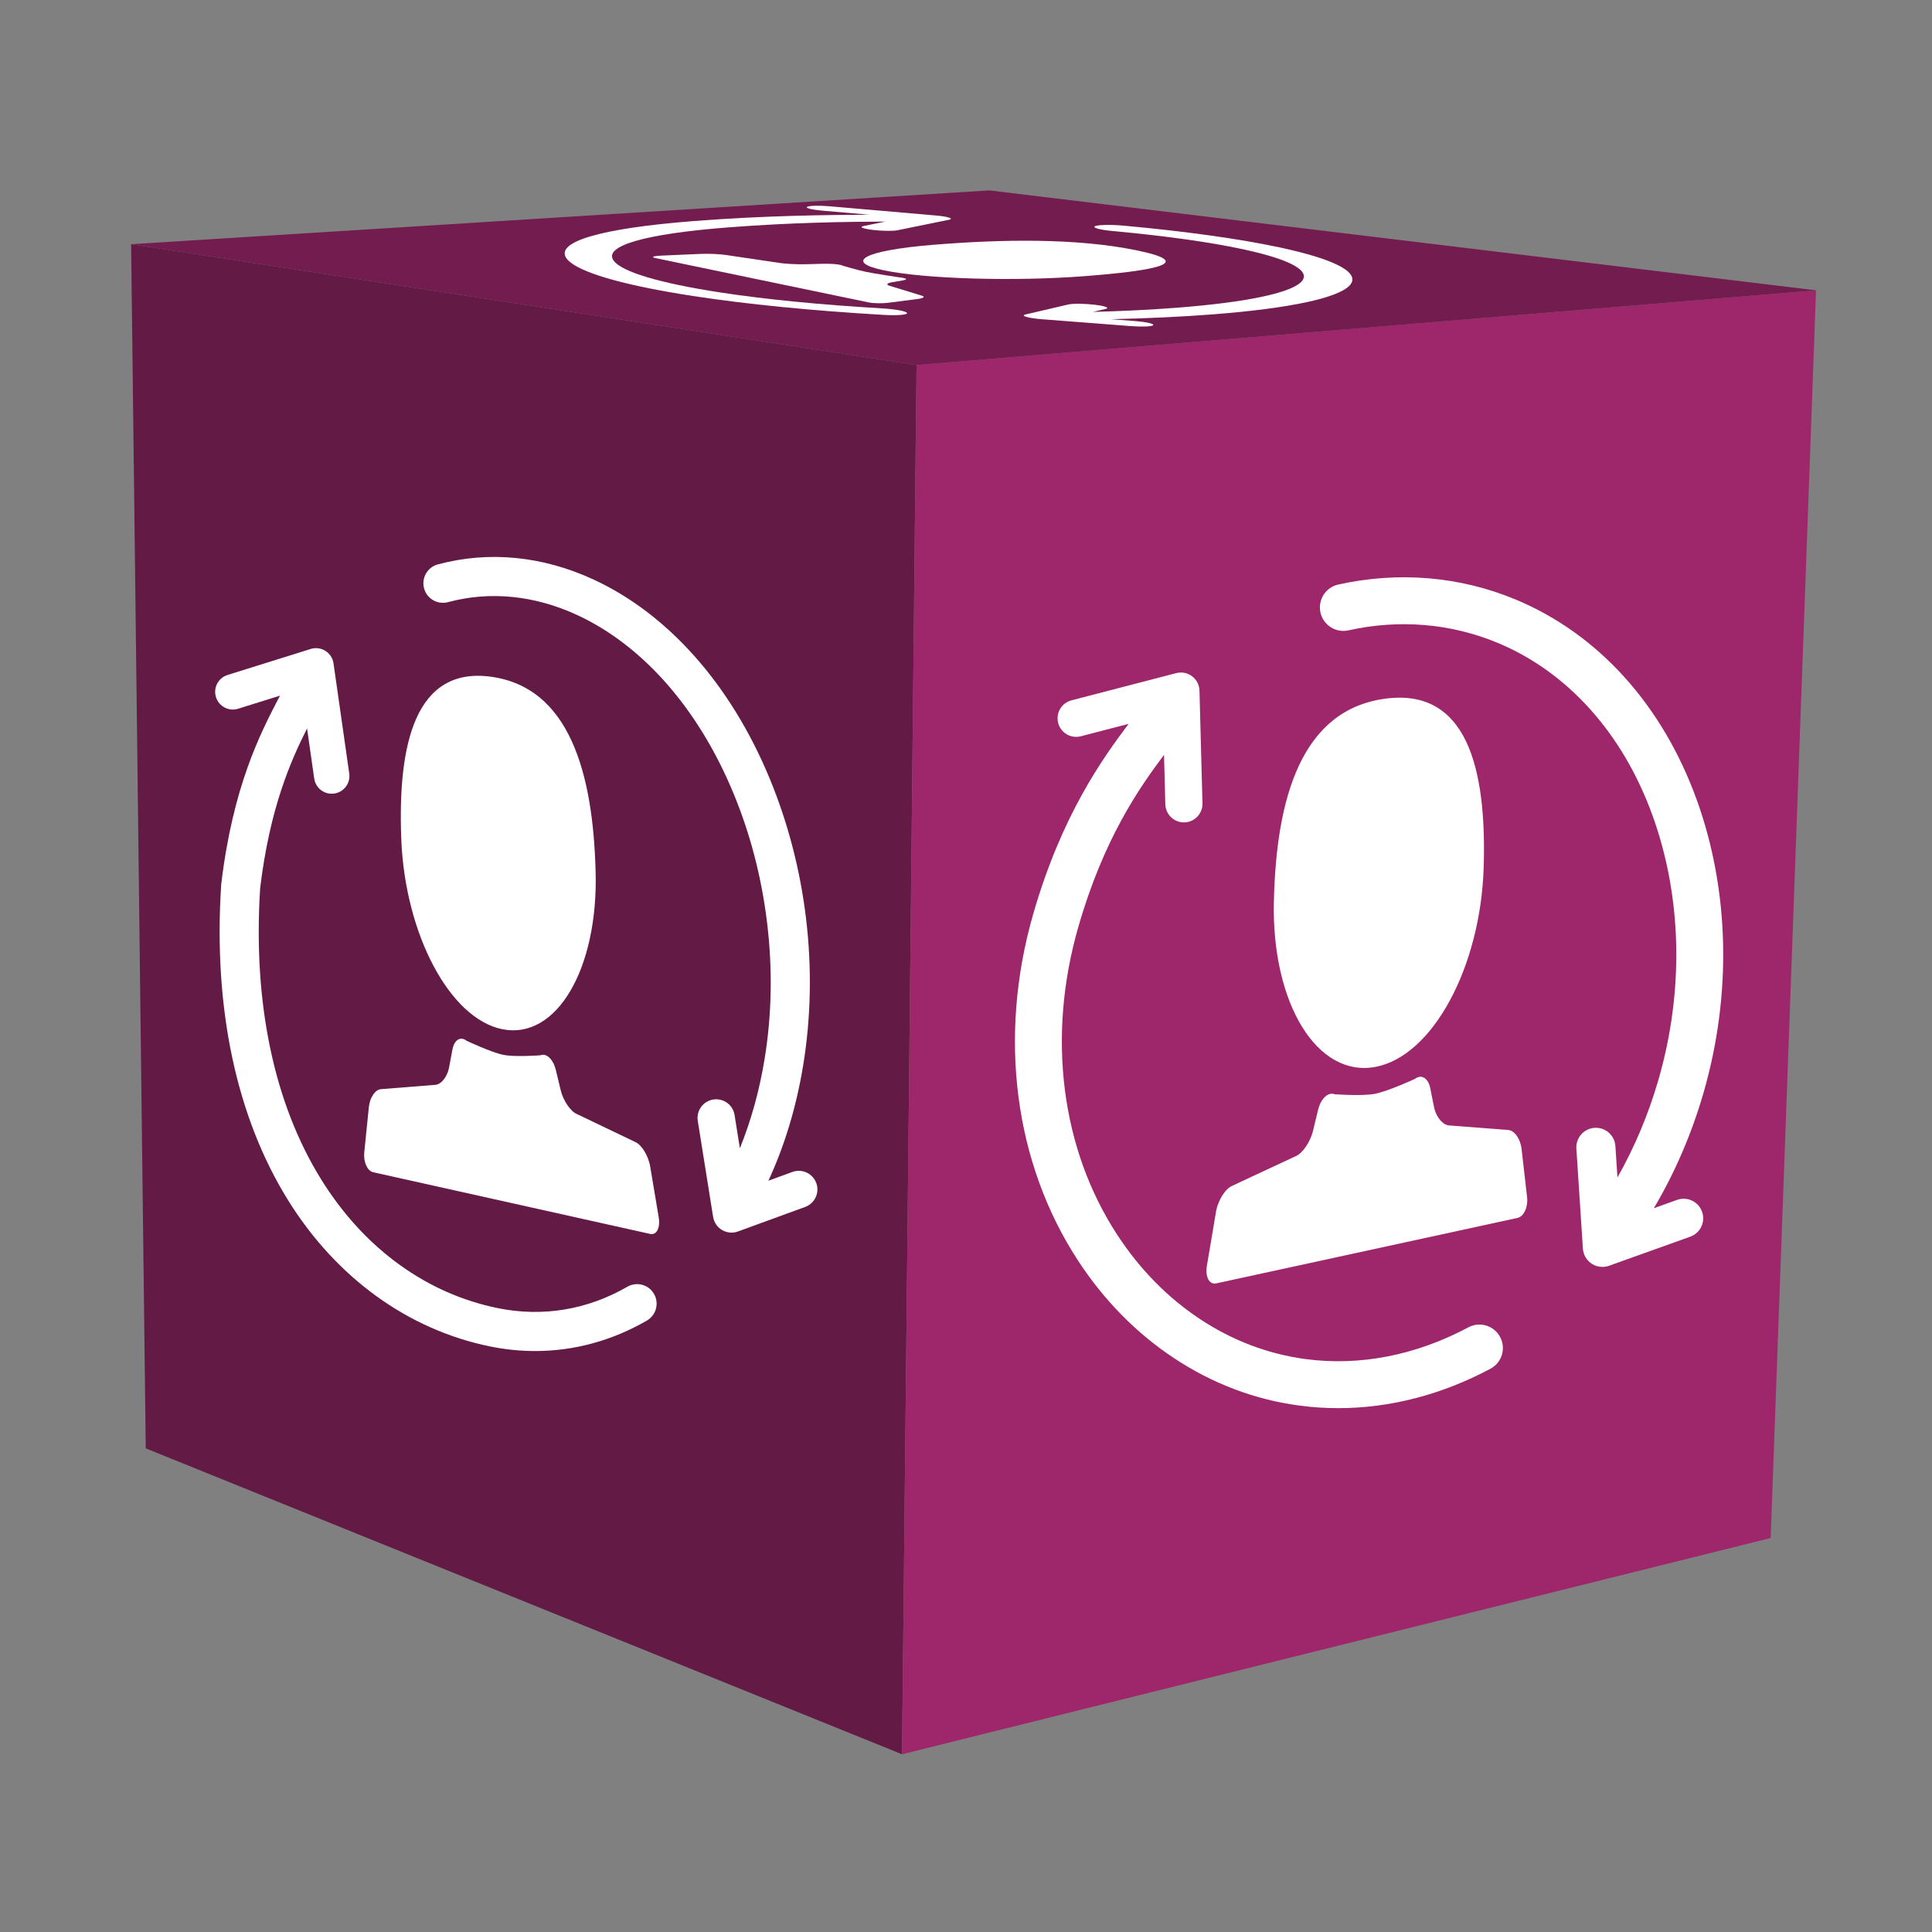
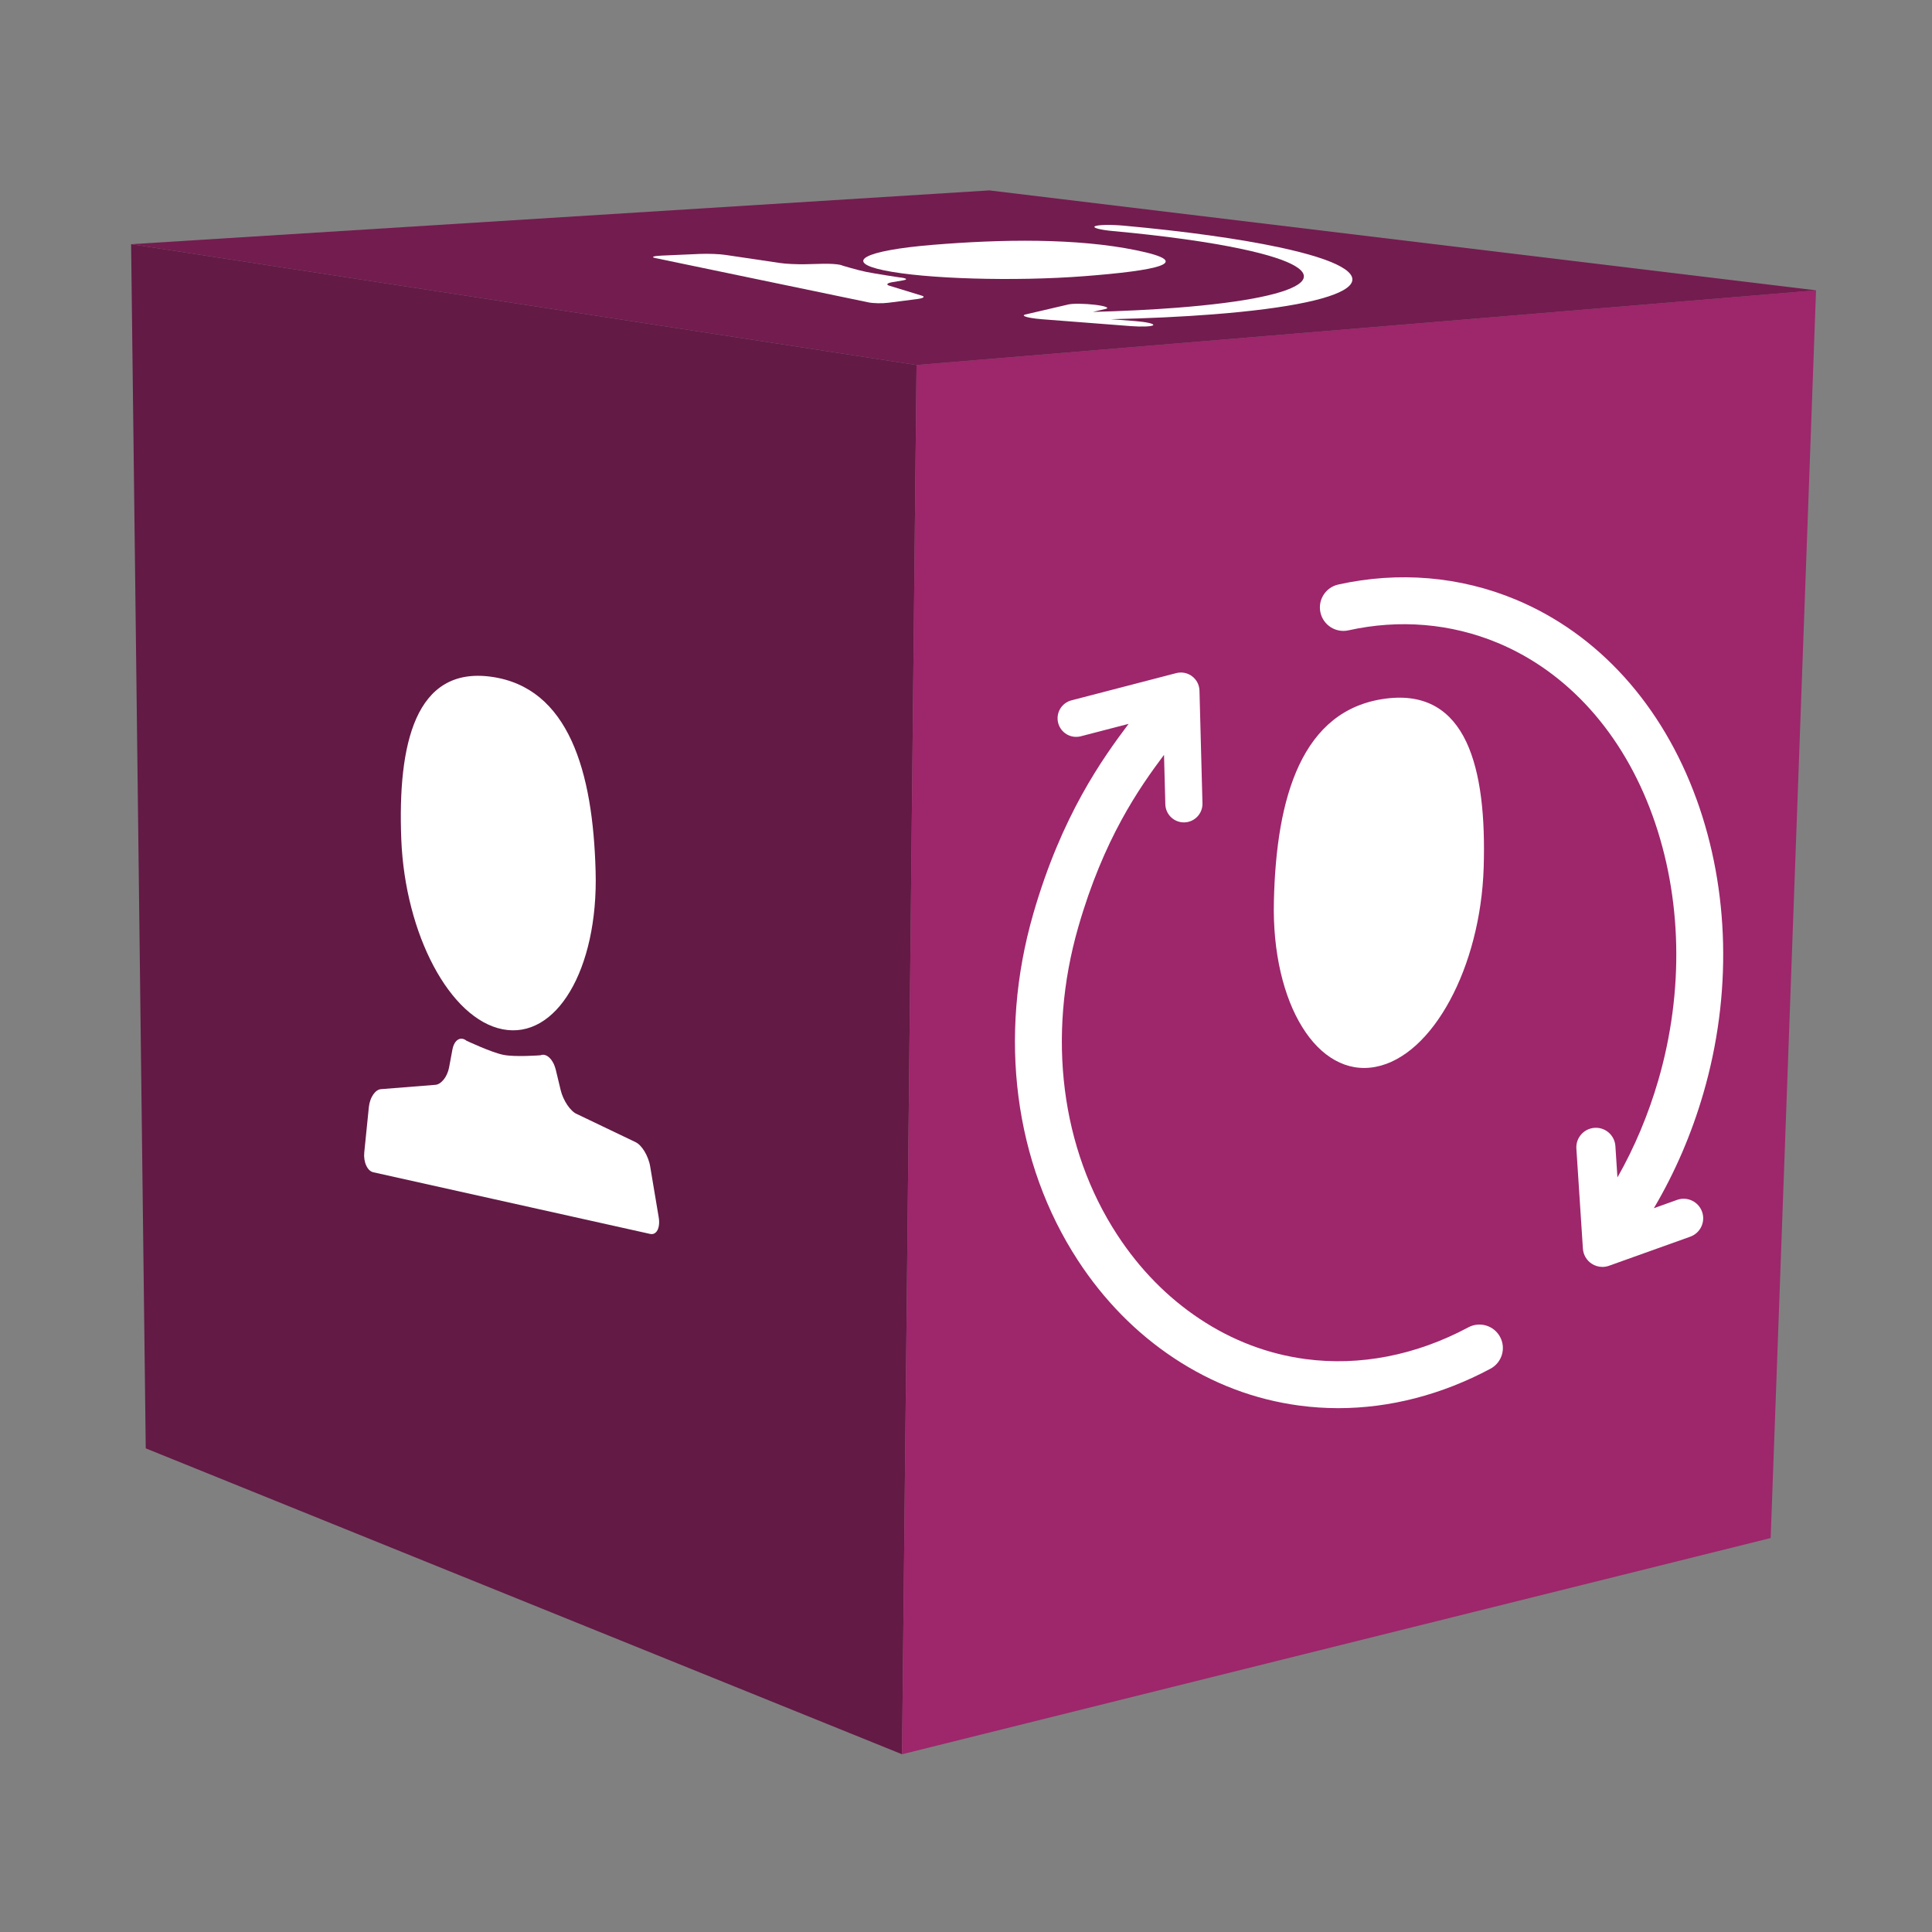
<svg xmlns="http://www.w3.org/2000/svg" id="HR" viewBox="0 0 2000 2000">
  <rect x="0" y="0" width="2000" height="2000" fill="#808080" stroke="none" />
  <defs>
    <style>
      .cls-1, .cls-2 {
        fill: #fff;
      }

      .cls-3 {
        fill: #631a45;
      }

      .cls-3, .cls-4, .cls-5, .cls-2 {
        fill-rule: evenodd;
      }

      .cls-4 {
        fill: #731c4f;
      }

      .cls-5 {
        fill: #9e266b;
      }
    </style>
  </defs>
  <polygon class="cls-3" points="948.82 377.86 933.78 1816 150.88 1499.33 135.72 252.79 948.82 377.86 948.82 377.86" />
  <polygon class="cls-5" points="948.82 377.86 1879.95 300.55 1832.99 1592.16 933.78 1816 948.82 377.86 948.82 377.86" />
  <polygon class="cls-4" points="135.72 252.79 1024.15 197.1 1879.95 300.55 948.82 377.86 135.72 252.79 135.72 252.79" />
  <g>
    <path class="cls-2" d="m1434.5,723.2c-21.63,2.8-39.56,10.54-54.31,22.28-14.75,11.78-26.32,27.57-35.24,46.38-8.91,18.83-15.17,40.66-19.34,64.48-4.17,23.83-6.25,49.61-6.88,76.39-.68,26.73,1.88,51.61,6.98,73.71,5.11,22.03,12.72,41.25,22.36,56.76,9.54,15.44,21.06,27.19,33.93,34.34,12.83,7.13,26.95,9.71,41.9,6.89,14.86-2.81,29.08-10.71,42.17-22.58,12.98-11.83,24.81-27.61,34.87-46.24,10.06-18.59,18.4-40.06,24.39-63.32,6.04-23.25,9.75-48.34,10.58-74.22.78-25.91.1-50.42-2.71-72.44-2.81-22.08-7.76-41.69-15.32-57.71-7.66-16.1-17.98-28.61-31.64-36.44-13.7-7.87-30.75-11.01-51.75-8.29h0Z" />
-     <path class="cls-2" d="m1469,1114.84c-.36.06-.73.16-1.05.27-.36.12-.73.26-1.09.43-.36.18-.73.37-1.1.59-.36.22-.68.48-1.04.75,0,0-1.77.8-4.58,2.04-2.82,1.24-6.72,2.92-11.05,4.68-4.32,1.77-9.07,3.62-13.6,5.19-4.53,1.57-8.81,2.87-12.2,3.51-3.33.65-7.61,1.01-12.14,1.17-4.58.16-9.33.14-13.71.03-4.38-.11-8.34-.3-11.21-.45-2.86-.17-4.64-.3-4.64-.3-.37-.15-.73-.26-1.09-.35-.36-.09-.73-.15-1.1-.18-.36-.03-.73-.04-1.09-.02-.36.02-.73.06-1.1.13-1.3.26-2.66.84-3.91,1.71-1.25.87-2.45,2.04-3.6,3.45-1.09,1.42-2.14,3.08-3.02,4.94-.83,1.87-1.56,3.93-2.14,6.17l-5.37,22.21c-.67,2.86-1.72,5.73-2.97,8.48-1.25,2.75-2.76,5.39-4.38,7.75-1.61,2.37-3.39,4.47-5.21,6.17-1.77,1.69-3.65,2.99-5.42,3.72l-65.52,30.58c-1.83.76-3.7,2.09-5.47,3.84-1.77,1.75-3.44,3.92-5,6.36-1.51,2.44-2.87,5.16-3.96,8.01-1.14,2.84-1.98,5.81-2.45,8.76l-9.38,55.55c-.52,2.94-.63,5.68-.36,8.1.27,2.4.84,4.5,1.72,6.18.89,1.67,2.09,2.93,3.5,3.67,1.41.74,3.02.96,4.84.56l124.16-26.98,8.86-1.92,45.45-9.88,15.74-3.42,117.58-25.56c1.67-.36,3.18-1.25,4.53-2.53,1.31-1.28,2.45-2.97,3.34-4.94.94-1.97,1.56-4.22,1.93-6.63.37-2.42.42-5,.1-7.64l-5.68-49.74c-.31-2.64-.94-5.18-1.82-7.49-.83-2.31-1.98-4.4-3.23-6.18-1.3-1.77-2.76-3.22-4.27-4.24-1.56-1.01-3.18-1.6-4.85-1.64l-60.41-4.66c-1.67-.04-3.39-.59-5.06-1.57-1.62-.98-3.23-2.37-4.69-4.08-1.46-1.72-2.76-3.74-3.8-5.98-1.09-2.24-1.93-4.7-2.45-7.26l-4.01-19.99c-.42-2.02-.99-3.79-1.78-5.31-.73-1.53-1.67-2.79-2.66-3.78-1.04-.98-2.14-1.68-3.33-2.08-1.2-.39-2.45-.48-3.75-.23h0Z" />
    <g>
      <path class="cls-1" d="m1552.91,1384.02c-6.32-11.83-21.04-16.29-32.87-9.97-54.21,28.98-112.48,40.34-168.51,32.86-39.03-5.21-75.96-19.25-109.76-41.72-33.33-22.16-61.97-51.37-85.14-86.82-58.32-89.25-73.02-205.47-40.35-318.85,26.29-91.24,62.61-143.23,88.71-178.12l1.36,51.22c.28,10.44,8.83,18.72,19.21,18.72.17,0,.35,0,.52,0,10.61-.28,18.99-9.11,18.71-19.73l-3.09-116.71c-.16-5.86-2.98-11.33-7.66-14.85-4.68-3.52-10.72-4.72-16.39-3.25l-108.46,28.18c-10.28,2.67-16.44,13.17-13.77,23.44,2.67,10.28,13.16,16.44,23.44,13.77l49.47-12.85c-26.97,35.9-69.29,94.63-98.72,196.73-36.59,126.97-19.69,257.78,46.36,358.87,26.79,41,60.06,74.88,98.91,100.7,40,26.59,83.81,43.21,130.22,49.41,13.36,1.78,26.8,2.67,40.29,2.67,53.3,0,107.07-13.86,157.55-40.83,11.83-6.32,16.29-21.04,9.97-32.87Z" />
      <path class="cls-1" d="m1756.24,827.39c-35.44-97.75-101.87-171.15-187.04-206.68-57.71-24.07-121.27-29.47-183.82-15.6-13.09,2.9-21.36,15.87-18.45,28.97,2.9,13.09,15.87,21.36,28.97,18.45,52.73-11.69,106.19-7.19,154.61,13.01,72.48,30.24,129.33,93.6,160.08,178.41,30.72,84.73,32.87,182.18,6.06,274.38-10.34,35.55-24.53,69.28-42.28,100.57l-2.12-32.49c-.73-11.15-10.34-19.61-21.51-18.88-11.15.73-19.61,10.36-18.88,21.51l6.75,103.55c.41,6.34,3.78,12.11,9.09,15.6,3.34,2.19,7.21,3.32,11.11,3.32,2.3,0,4.6-.39,6.82-1.18l84.1-30.1c10.52-3.77,16-15.35,12.23-25.87-3.77-10.52-15.35-16-25.87-12.23l-24.02,8.6c21.75-36.77,38.96-76.67,51.22-118.83,29.67-102.02,27.17-210.16-7.03-304.5Z" />
    </g>
  </g>
  <g>
    <g>
      <path class="cls-2" d="m1176.24,259.06c15.81,3.24,24.97,6.19,28.64,8.88,3.62,2.68,1.8,5.1-4.31,7.29-6.11,2.19-16.44,4.14-29.85,5.91-13.37,1.76-29.77,3.33-48.02,4.74-18.13,1.41-37.58,2.29-57.17,2.68-19.53.39-39.17.3-57.93-.25-18.65-.54-36.41-1.54-52.15-2.95-15.73-1.41-29.43-3.23-40.12-5.44-10.66-2.21-17.25-4.59-20.11-7.03-2.82-2.43-1.87-4.91,2.61-7.29,4.47-2.39,12.49-4.69,23.84-6.75,11.33-2.08,26.03-3.92,43.8-5.38,17.87-1.47,36.04-2.65,54.26-3.39,18.28-.75,36.62-1.05,54.58-.78,18.09.28,35.81,1.13,52.92,2.71,17.13,1.58,33.57,3.89,49.01,7.06h0Z" />
      <path class="cls-2" d="m869.6,274.15c.27.05.52.11.71.16.23.06.44.12.63.18.19.06.37.12.53.18.15.06.25.12.37.18,0,0,.96.29,2.5.75,1.55.46,3.71,1.09,6.18,1.78,2.45.69,5.21,1.45,7.98,2.15,2.76.71,5.5,1.37,7.92,1.87,2.37.49,5.75,1.1,9.48,1.74,3.76.64,7.79,1.29,11.56,1.89,3.77.6,7.23,1.13,9.75,1.52,2.52.38,4.1.62,4.1.62.41.04.79.09,1.16.13.37.05.72.09,1.05.14.33.05.64.1.93.15.29.05.58.1.83.16.91.19,1.65.41,2.09.62.44.21.64.44.62.66-.07.22-.34.44-.89.66-.6.21-1.41.41-2.48.59l-10.86,1.82c-1.41.23-2.51.51-3.37.82-.85.3-1.4.64-1.68.97-.28.33-.25.68.11,1.01.31.32.99.64,1.96.91l33.35,10.23c.98.28,1.62.59,1.88.91.26.32.15.64-.23.96-.43.32-1.16.62-2.2.9-1,.29-2.33.54-3.95.74l-30.02,3.87c-1.57.21-3.33.35-5.18.43-1.85.08-3.74.1-5.6.07-1.87-.04-3.7-.13-5.36-.28-1.66-.15-3.14-.35-4.38-.61l-85.64-17.8-6.22-1.29-32.16-6.68-11.24-2.34-85.46-17.77c-1.23-.26-1.96-.52-2.27-.78-.27-.25-.11-.5.48-.73.54-.24,1.56-.44,2.92-.62,1.36-.18,3.13-.32,5.26-.41l39.96-1.75c2.13-.09,4.47-.13,6.88-.12,2.36,0,4.85.06,7.21.15,2.4.09,4.71.23,6.76.39,2.09.17,3.93.37,5.43.61l56.17,8.34c1.47.23,3.36.45,5.49.63,2.08.18,4.46.33,6.91.45,2.46.12,5.01.2,7.47.23,2.51.04,4.95.03,7.19-.02l17.45-.45c1.77-.04,3.51-.05,5.25-.02,1.69.02,3.39.09,4.93.18,1.58.1,3.01.22,4.32.36,1.3.15,2.44.32,3.38.52h0Z" />
    </g>
    <g>
-       <path class="cls-1" d="m912.93,319.21c-63.08-3.64-120.99-9.35-167.49-16.49-62.46-9.59-101.51-21.25-110.12-32.81-11.3-15.19,31.66-27.73,117.83-34.46,66.6-5.21,123.43-5.86,163.52-6.09l-22.72,4.62c-4.04.82-1.82,2.22,4.84,3.36,1.2.21,2.55.4,4.02.59,9.68,1.21,21.4,1.41,26.18.44l53.37-10.86c2.68-.55,2.67-1.37,0-2.24-2.67-.87-7.74-1.68-13.68-2.2l-110.23-9.56c-10.51-.91-20.76-.65-22.9.59-2.15,1.24,4.62,2.98,15.14,3.9l49.12,4.27c-41.15.21-106.98.73-182.24,6.62-95.87,7.49-143.65,21.57-131.03,38.71,8.82,12,46.08,24.16,106.07,34.74,7.85,1.38,16.1,2.74,24.71,4.07,55.31,8.51,123.62,15.28,197.57,19.57,13.83.8,24.61-.06,24.06-1.93-.55-1.87-12.2-4.02-26.01-4.82Z" />
      <path class="cls-1" d="m1193.8,336.6c1.21-1.45-7.24-3.35-18.85-4.24l-24.91-1.92c37.93-.85,73.23-2.51,105.07-4.98,162.58-12.57,192.3-43.22,68.94-69.48-41.36-8.8-96.89-16.53-160.54-22.36-13.39-1.23-26.79-.97-29.95.56-3.15,1.54,5.15,3.78,18.53,5.01,53.19,4.88,99.45,11.32,133.7,18.63,106.63,22.75,77.26,49.54-67.83,60.76-26.46,2.05-55.53,3.48-86.58,4.31l13.05-3.05c4.7-1.1-.13-3.03-10.74-4.32-10.61-1.29-23.02-1.44-27.71-.34l-44.35,10.35c-2.73.64-2.35,1.59,1.01,2.57,1.23.36,2.81.7,4.64,1.02,3.17.55,7.11,1.03,11.35,1.36l91.97,7.11c11.61.9,22,.45,23.2-1Z" />
    </g>
  </g>
  <g>
    <path class="cls-2" d="m508.08,700.52c20.12,2.7,36.82,10.17,50.59,21.5,13.76,11.36,24.58,26.57,32.95,44.68,8.35,18.12,14.26,39.09,18.24,61.97,3.97,22.85,6.01,47.56,6.71,73.19.75,25.55-1.5,49.32-6.12,70.41-4.62,21-11.55,39.3-20.37,54.06-8.72,14.68-19.27,25.85-31.1,32.65-11.78,6.77-24.78,9.22-38.58,6.55-13.71-2.67-26.88-10.18-39.02-21.46-12.06-11.25-23.09-26.26-32.52-44-9.44-17.72-17.32-38.19-23.05-60.4-5.79-22.22-9.43-46.22-10.42-70.99-.95-24.84-.53-48.36,1.88-69.5,2.41-21.23,6.84-40.1,13.72-55.53,6.98-15.51,16.46-27.58,29.08-35.13,12.67-7.59,28.48-10.62,48.02-8h0Z" />
    <path class="cls-2" d="m478.92,1075.39c.34.06.68.15.97.26.34.11.67.25,1.01.41.33.17.67.35,1.01.56.34.21.63.45.97.72,0,0,1.64.76,4.24,1.94,2.6,1.17,6.21,2.78,10.21,4.44,3.99,1.68,8.38,3.44,12.57,4.93,4.18,1.49,8.13,2.72,11.26,3.33,3.07.62,7.01.95,11.19,1.11,4.22.16,8.59.13,12.63.03,4.03-.1,7.68-.28,10.32-.43,2.64-.16,4.27-.28,4.27-.28.34-.14.67-.24,1.01-.33.34-.08.67-.14,1.01-.17.34-.03.67-.04,1.01-.02.33.02.67.05,1.01.12,1.2.24,2.45.8,3.61,1.62,1.16.83,2.27,1.94,3.33,3.27,1.01,1.34,1.98,2.92,2.81,4.68.78,1.77,1.46,3.73,2,5.85l5.06,21.05c.63,2.71,1.61,5.42,2.78,8.03,1.16,2.61,2.57,5.1,4.07,7.34,1.5,2.24,3.14,4.23,4.83,5.84,1.64,1.6,3.37,2.82,5,3.52l60.37,28.91c1.68.72,3.41,1.97,5.04,3.62,1.63,1.65,3.18,3.7,4.62,6.01,1.39,2.31,2.65,4.87,3.67,7.56,1.06,2.68,1.84,5.48,2.28,8.26l8.79,52.37c.48,2.77.59,5.35.36,7.62-.24,2.26-.75,4.24-1.56,5.82-.81,1.57-1.9,2.76-3.2,3.45-1.29.7-2.77.9-4.44.53l-114.04-25.4-8.14-1.81-41.78-9.31-14.48-3.22-108.19-24.1c-1.54-.34-2.93-1.18-4.19-2.39-1.21-1.21-2.28-2.8-3.11-4.66-.88-1.86-1.47-3.98-1.83-6.26-.36-2.28-.43-4.72-.17-7.21l4.76-47.03c.26-2.5.82-4.9,1.61-7.09.74-2.19,1.78-4.17,2.92-5.85,1.18-1.68,2.51-3.05,3.89-4.01,1.43-.96,2.91-1.51,4.45-1.55l55.56-4.42c1.53-.03,3.12-.56,4.64-1.49,1.48-.92,2.96-2.25,4.29-3.86,1.33-1.63,2.51-3.55,3.46-5.67.99-2.12,1.74-4.45,2.2-6.88l3.54-18.96c.37-1.91.89-3.6,1.6-5.04.66-1.45,1.51-2.65,2.42-3.59.95-.93,1.96-1.6,3.06-1.98,1.1-.37,2.25-.45,3.45-.22h0Z" />
    <g>
-       <path class="cls-1" d="m677.04,1339.45c-5.59-9.68-17.97-13-27.65-7.41-41.46,23.94-87.84,31.59-134.13,22.12-36.35-7.43-70.41-22.43-101.21-44.57-31.7-22.78-59.09-52.52-81.4-88.39-49.06-78.87-70.96-183.3-63.32-302.04,9.95-82.43,31.62-131.58,48.54-165.04l7.4,51.81c1.3,9.14,9.14,15.73,18.11,15.73.86,0,1.74-.06,2.61-.19,10.02-1.43,16.98-10.71,15.55-20.73l-16.29-114.04c-.76-5.32-3.82-10.04-8.36-12.9-4.54-2.87-10.12-3.6-15.25-1.99l-86.05,26.91c-9.66,3.02-15.04,13.3-12.02,22.95,3.02,9.66,13.3,15.04,22.95,12.02l43.29-13.54c-.48.93-.96,1.86-1.46,2.82-18.79,36.21-47.18,90.93-59.29,191.91-.04.36-.08.73-.1,1.1-8.29,127.45,15.68,240.38,69.31,326.59,49.88,80.18,124.06,133.89,208.87,151.23,15.65,3.2,31.31,4.79,46.84,4.79,40.16,0,79.46-10.63,115.63-31.51,9.68-5.59,13-17.97,7.41-27.64Z" />
-       <path class="cls-1" d="m845.01,1224.71c-3.65-10.01-14.72-15.16-24.73-11.51l-24.83,9.06c16.83-36.33,28.94-76.47,35.99-119.42,16.22-98.84,3.74-204.69-35.15-298.05-40.21-96.52-104.84-169.31-182.01-204.94-52.73-24.35-108.4-29.74-161.01-15.59-10.79,2.9-17.19,14.01-14.28,24.8,2.9,10.79,14.01,17.19,24.8,14.28,43.34-11.66,89.51-7.08,133.52,13.25,67.93,31.37,125.32,96.63,161.62,183.76,17.61,42.27,29.43,87.55,35.13,134.56,5.82,48.01,4.96,95.58-2.56,141.36-5.4,32.87-13.99,63.84-25.58,92.39l-5.5-34.44c-1.68-10.52-11.56-17.68-22.08-16-10.52,1.68-17.68,11.57-16,22.08l15.88,99.45c.91,5.69,4.31,10.67,9.27,13.59,3,1.76,6.38,2.66,9.77,2.66,2.23,0,4.47-.39,6.61-1.17l69.65-25.41c10.01-3.65,15.16-14.72,11.51-24.73Z" />
-     </g>
+       </g>
  </g>
</svg>